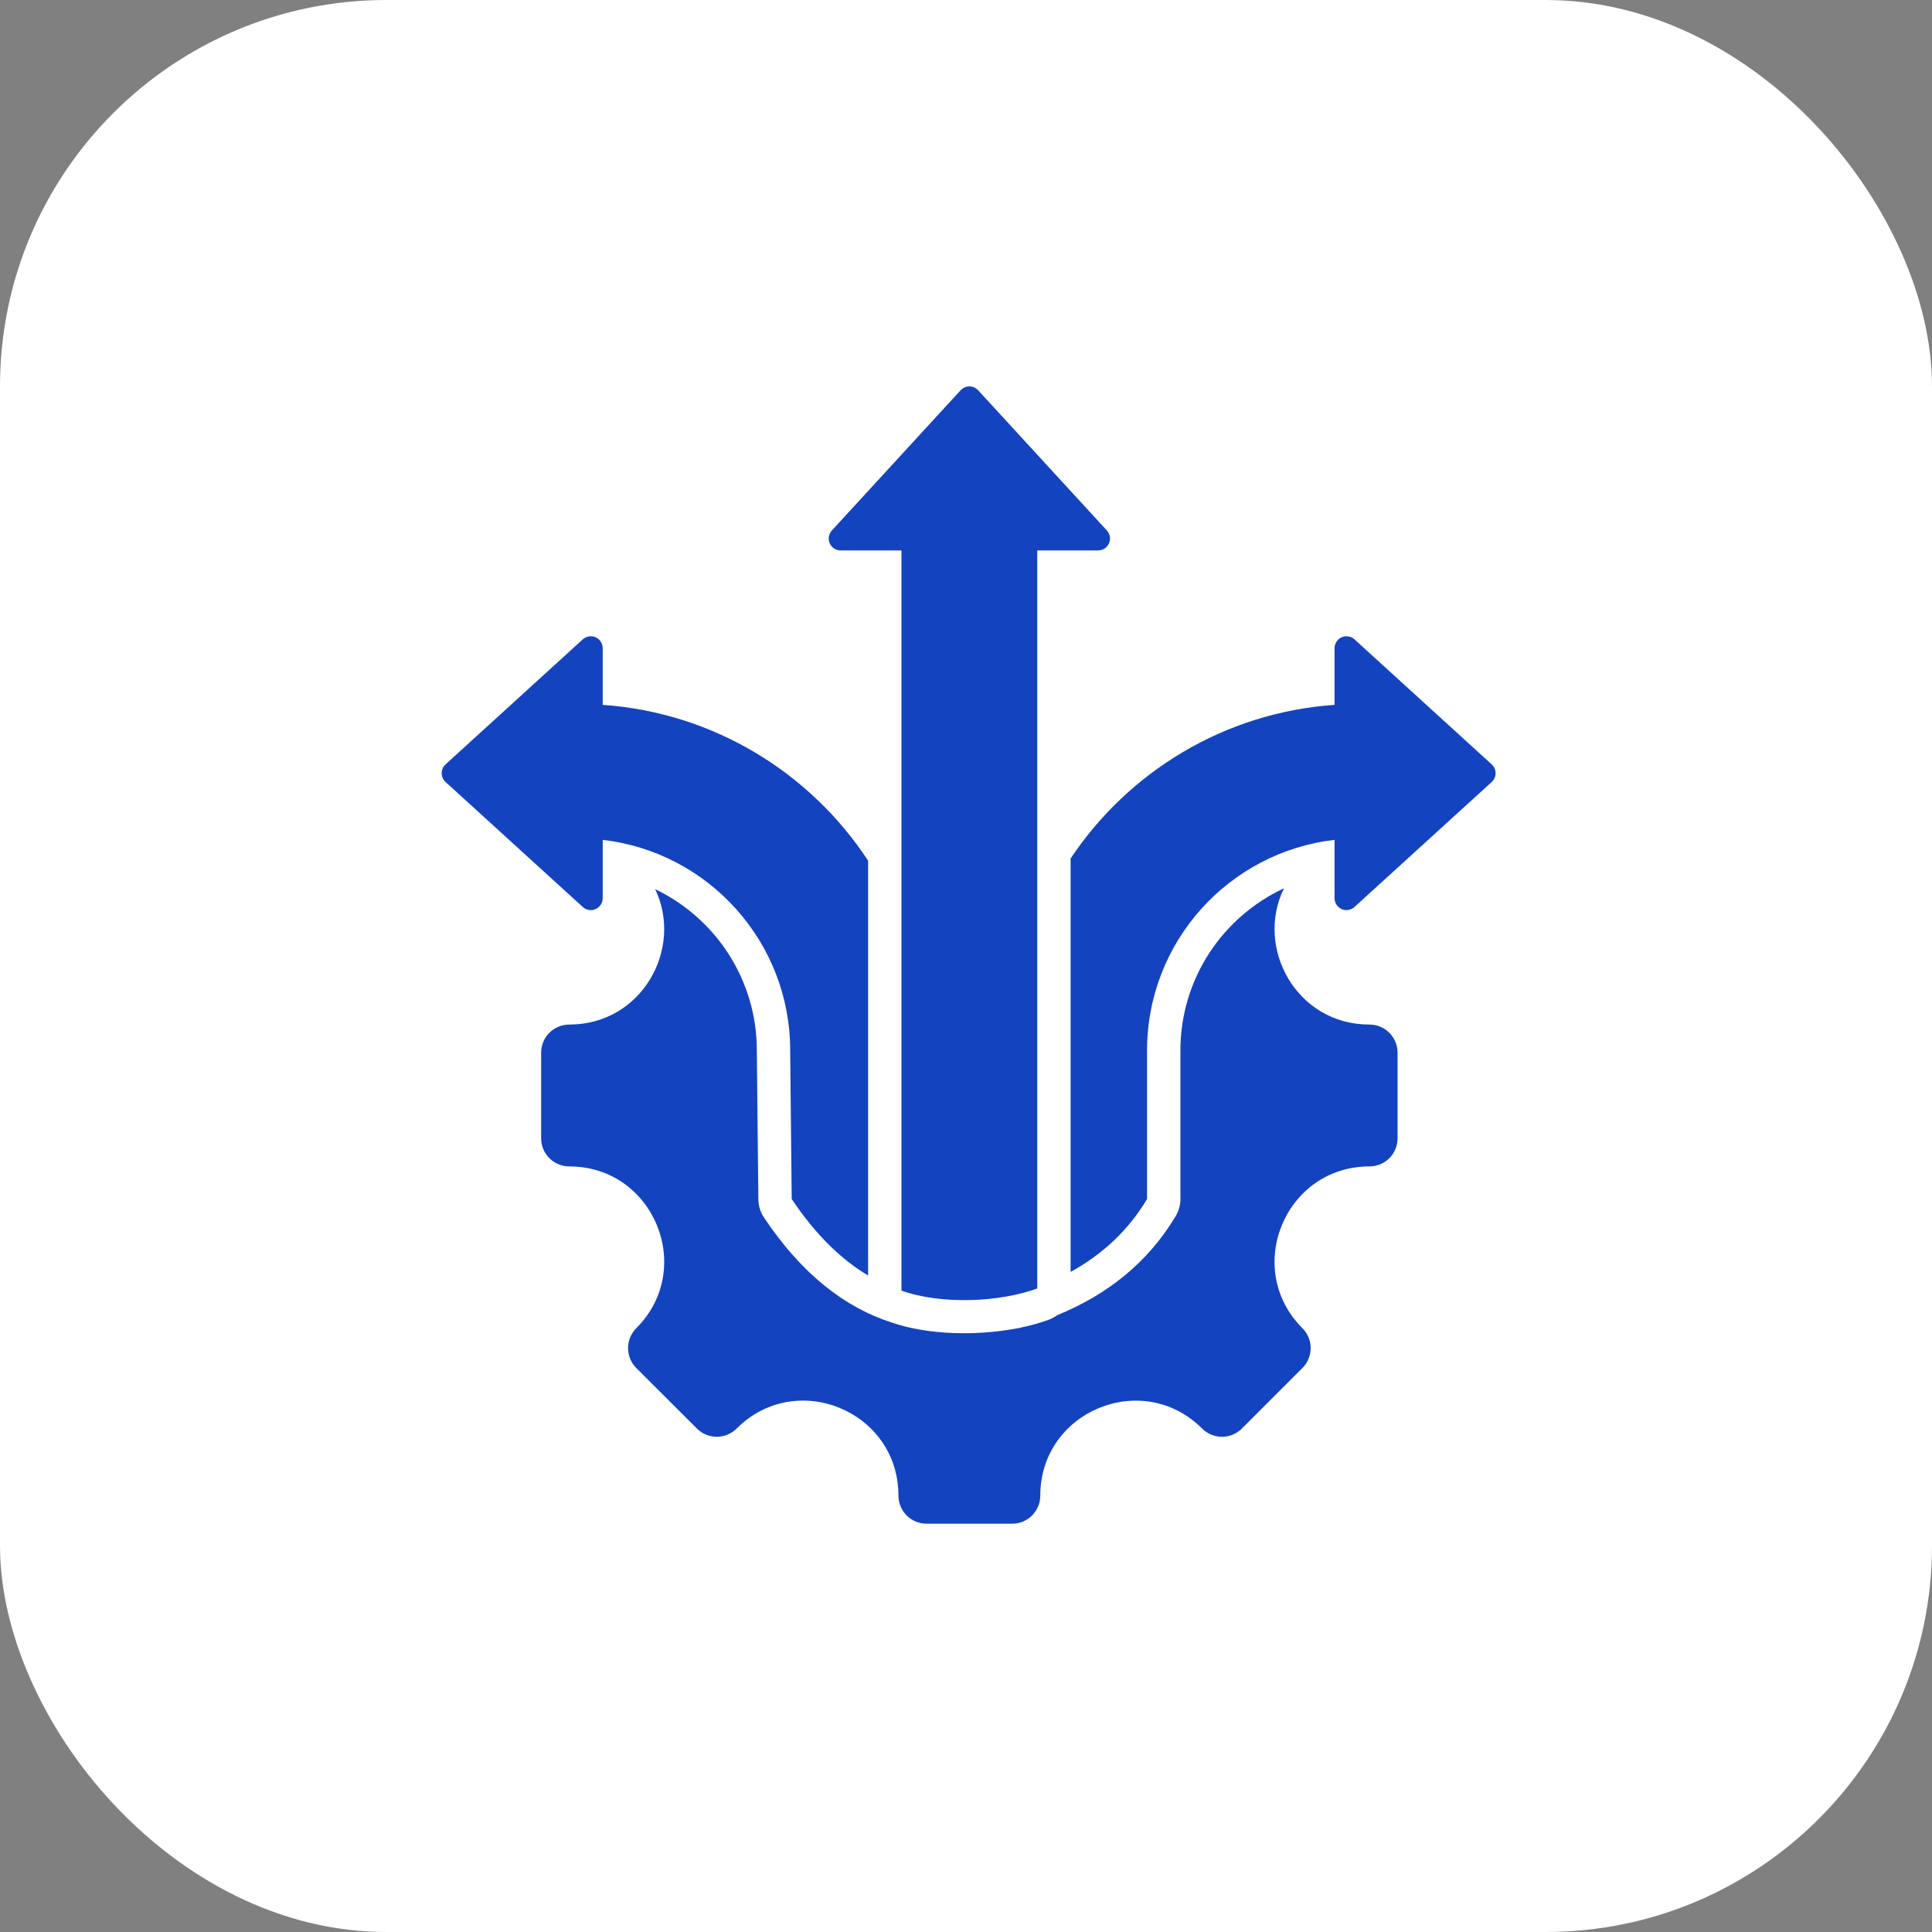
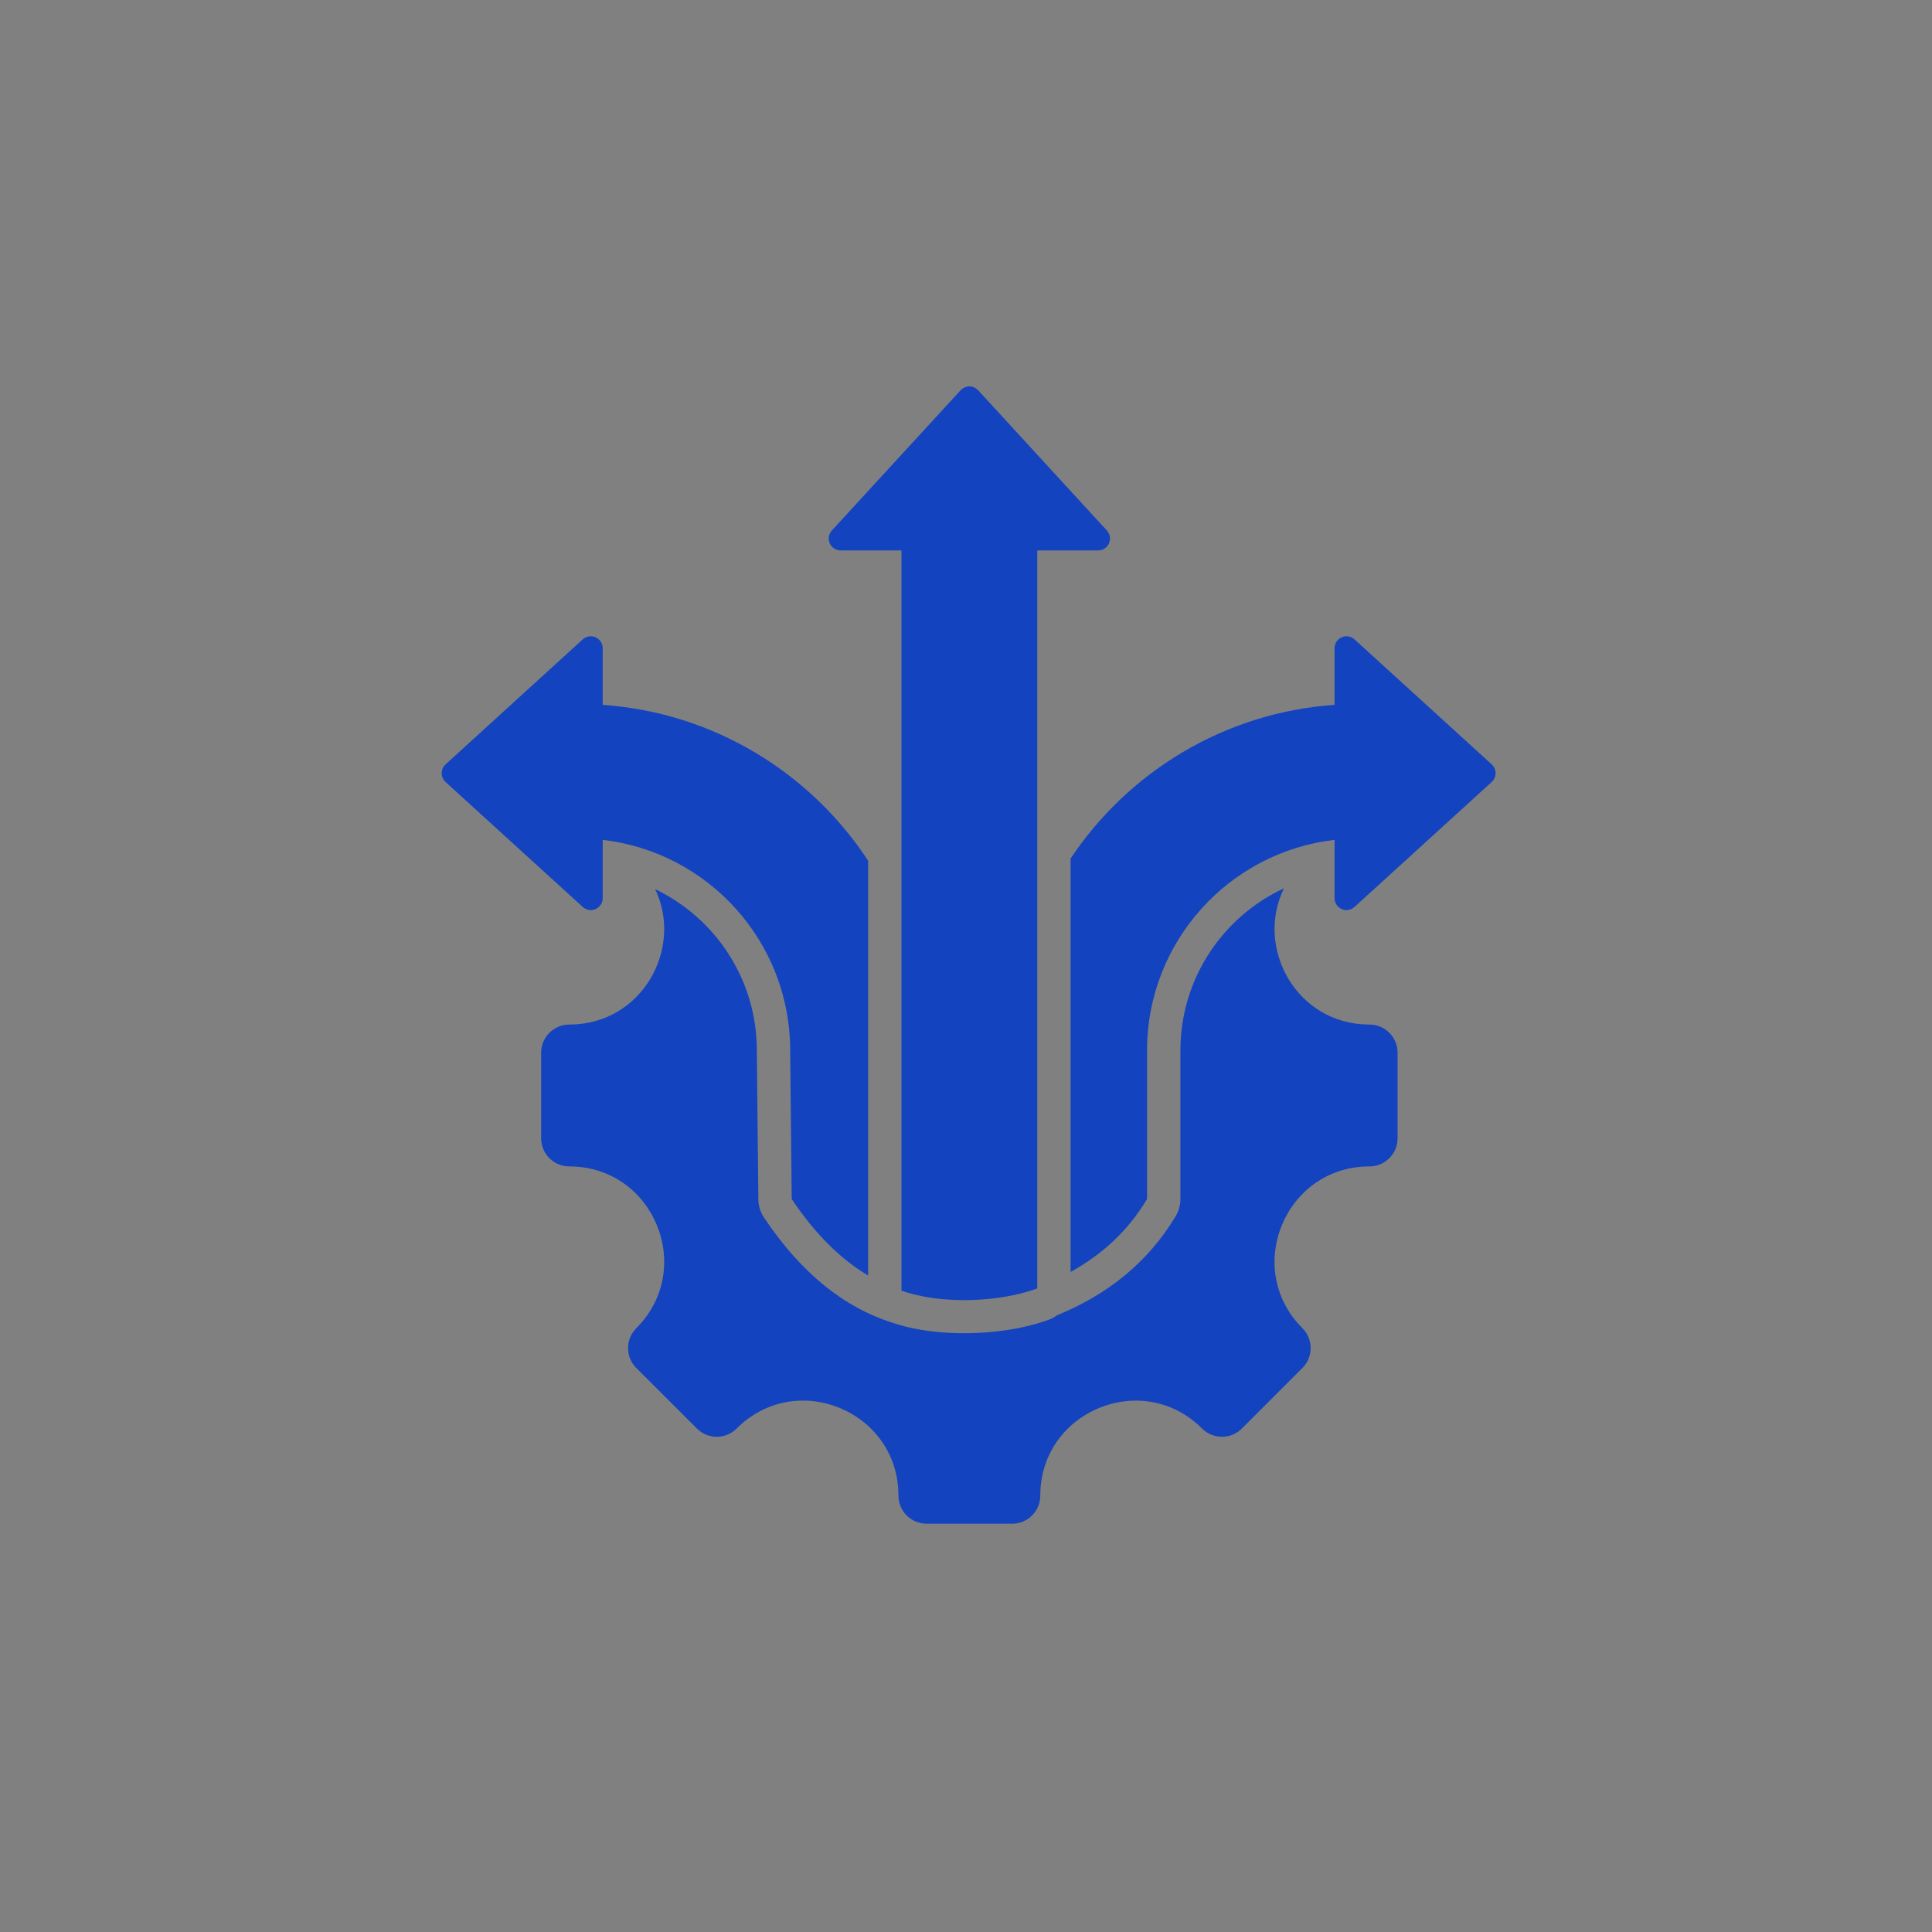
<svg xmlns="http://www.w3.org/2000/svg" width="42" height="42" viewBox="0 0 42 42" fill="none">
  <rect x="0" y="0" width="42" height="42" fill="#808080" stroke="none" />
-   <rect width="42" height="42" rx="8.4" fill="white" />
  <path fill-rule="evenodd" clip-rule="evenodd" d="M18.872 27.728C18.281 27.377 17.725 26.834 17.211 26.066L17.178 22.837C17.178 20.472 15.397 18.523 13.102 18.258V19.526C13.102 19.576 13.088 19.625 13.06 19.667C13.033 19.709 12.994 19.742 12.948 19.763C12.902 19.783 12.851 19.79 12.802 19.782C12.752 19.773 12.706 19.751 12.669 19.717L9.686 17C9.659 16.976 9.638 16.946 9.624 16.913C9.609 16.88 9.602 16.845 9.602 16.808C9.602 16.773 9.609 16.737 9.624 16.704C9.638 16.671 9.659 16.641 9.686 16.617L12.669 13.899C12.706 13.866 12.752 13.844 12.802 13.835C12.851 13.828 12.902 13.834 12.948 13.854C12.994 13.874 13.033 13.908 13.06 13.95C13.088 13.992 13.102 14.041 13.102 14.091V15.323C15.517 15.492 17.618 16.799 18.872 18.711V27.728ZM23.274 18.663C24.532 16.777 26.618 15.49 29.012 15.323V14.091C29.012 14.041 29.027 13.992 29.054 13.95C29.082 13.908 29.121 13.874 29.166 13.854C29.212 13.834 29.263 13.827 29.313 13.835C29.362 13.843 29.408 13.866 29.445 13.899L32.428 16.617C32.455 16.641 32.476 16.671 32.491 16.704C32.505 16.737 32.513 16.773 32.513 16.808C32.513 16.845 32.505 16.88 32.491 16.913C32.476 16.946 32.455 16.976 32.428 17L29.445 19.717C29.408 19.751 29.362 19.773 29.313 19.781C29.263 19.79 29.212 19.783 29.167 19.763C29.121 19.742 29.082 19.709 29.054 19.667C29.027 19.625 29.012 19.576 29.012 19.526V18.258C26.718 18.523 24.936 20.472 24.936 22.837V26.066C24.523 26.757 23.959 27.273 23.274 27.651V18.663ZM22.981 28.592C24.074 28.145 24.953 27.449 25.558 26.438C25.625 26.325 25.661 26.197 25.661 26.066V22.837C25.661 21.275 26.583 19.928 27.913 19.311C27.277 20.6 28.18 22.273 29.77 22.273C30.109 22.273 30.382 22.547 30.382 22.884V24.746C30.382 24.826 30.366 24.905 30.335 24.98C30.305 25.054 30.26 25.121 30.203 25.178C30.146 25.235 30.079 25.28 30.005 25.311C29.93 25.341 29.851 25.357 29.77 25.357C27.938 25.357 27.017 27.578 28.314 28.874C28.552 29.113 28.552 29.501 28.314 29.739L26.998 31.055C26.759 31.294 26.371 31.294 26.132 31.055C24.836 29.759 22.615 30.68 22.615 32.512C22.615 32.851 22.341 33.124 22.004 33.124H20.142C20.062 33.124 19.983 33.108 19.908 33.077C19.834 33.047 19.767 33.002 19.71 32.945C19.653 32.888 19.608 32.821 19.578 32.746C19.547 32.672 19.531 32.593 19.531 32.512C19.531 30.677 17.311 29.758 16.014 31.055C15.775 31.294 15.388 31.294 15.15 31.055L13.832 29.739C13.594 29.501 13.594 29.113 13.832 28.874C15.129 27.578 14.21 25.357 12.376 25.357C12.038 25.357 11.764 25.083 11.764 24.746V22.884C11.764 22.547 12.038 22.273 12.376 22.273C13.959 22.273 14.861 20.617 14.243 19.33C15.55 19.956 16.453 21.291 16.453 22.837V22.845L16.486 26.073C16.487 26.214 16.53 26.351 16.608 26.468C17.44 27.713 18.381 28.429 19.387 28.751C20.17 29.021 21.222 29.044 22.095 28.88C22.134 28.875 22.173 28.867 22.212 28.856L22.215 28.855C22.424 28.811 22.621 28.755 22.8 28.69C22.864 28.666 22.925 28.633 22.981 28.592ZM19.597 11.966H18.274C18.224 11.966 18.175 11.951 18.133 11.924C18.091 11.896 18.058 11.857 18.037 11.811C18.017 11.765 18.011 11.714 18.019 11.665C18.027 11.615 18.05 11.569 18.084 11.532L20.883 8.484C20.907 8.458 20.936 8.437 20.969 8.422C21.002 8.408 21.037 8.4 21.073 8.4C21.109 8.4 21.144 8.408 21.177 8.422C21.21 8.437 21.239 8.458 21.264 8.484L24.062 11.532C24.096 11.569 24.119 11.615 24.127 11.665C24.136 11.714 24.129 11.765 24.109 11.811C24.089 11.857 24.055 11.896 24.014 11.924C23.971 11.951 23.922 11.966 23.872 11.966H22.549V28.01C21.732 28.311 20.463 28.366 19.597 28.057V11.966Z" fill="#1343BF" />
</svg>